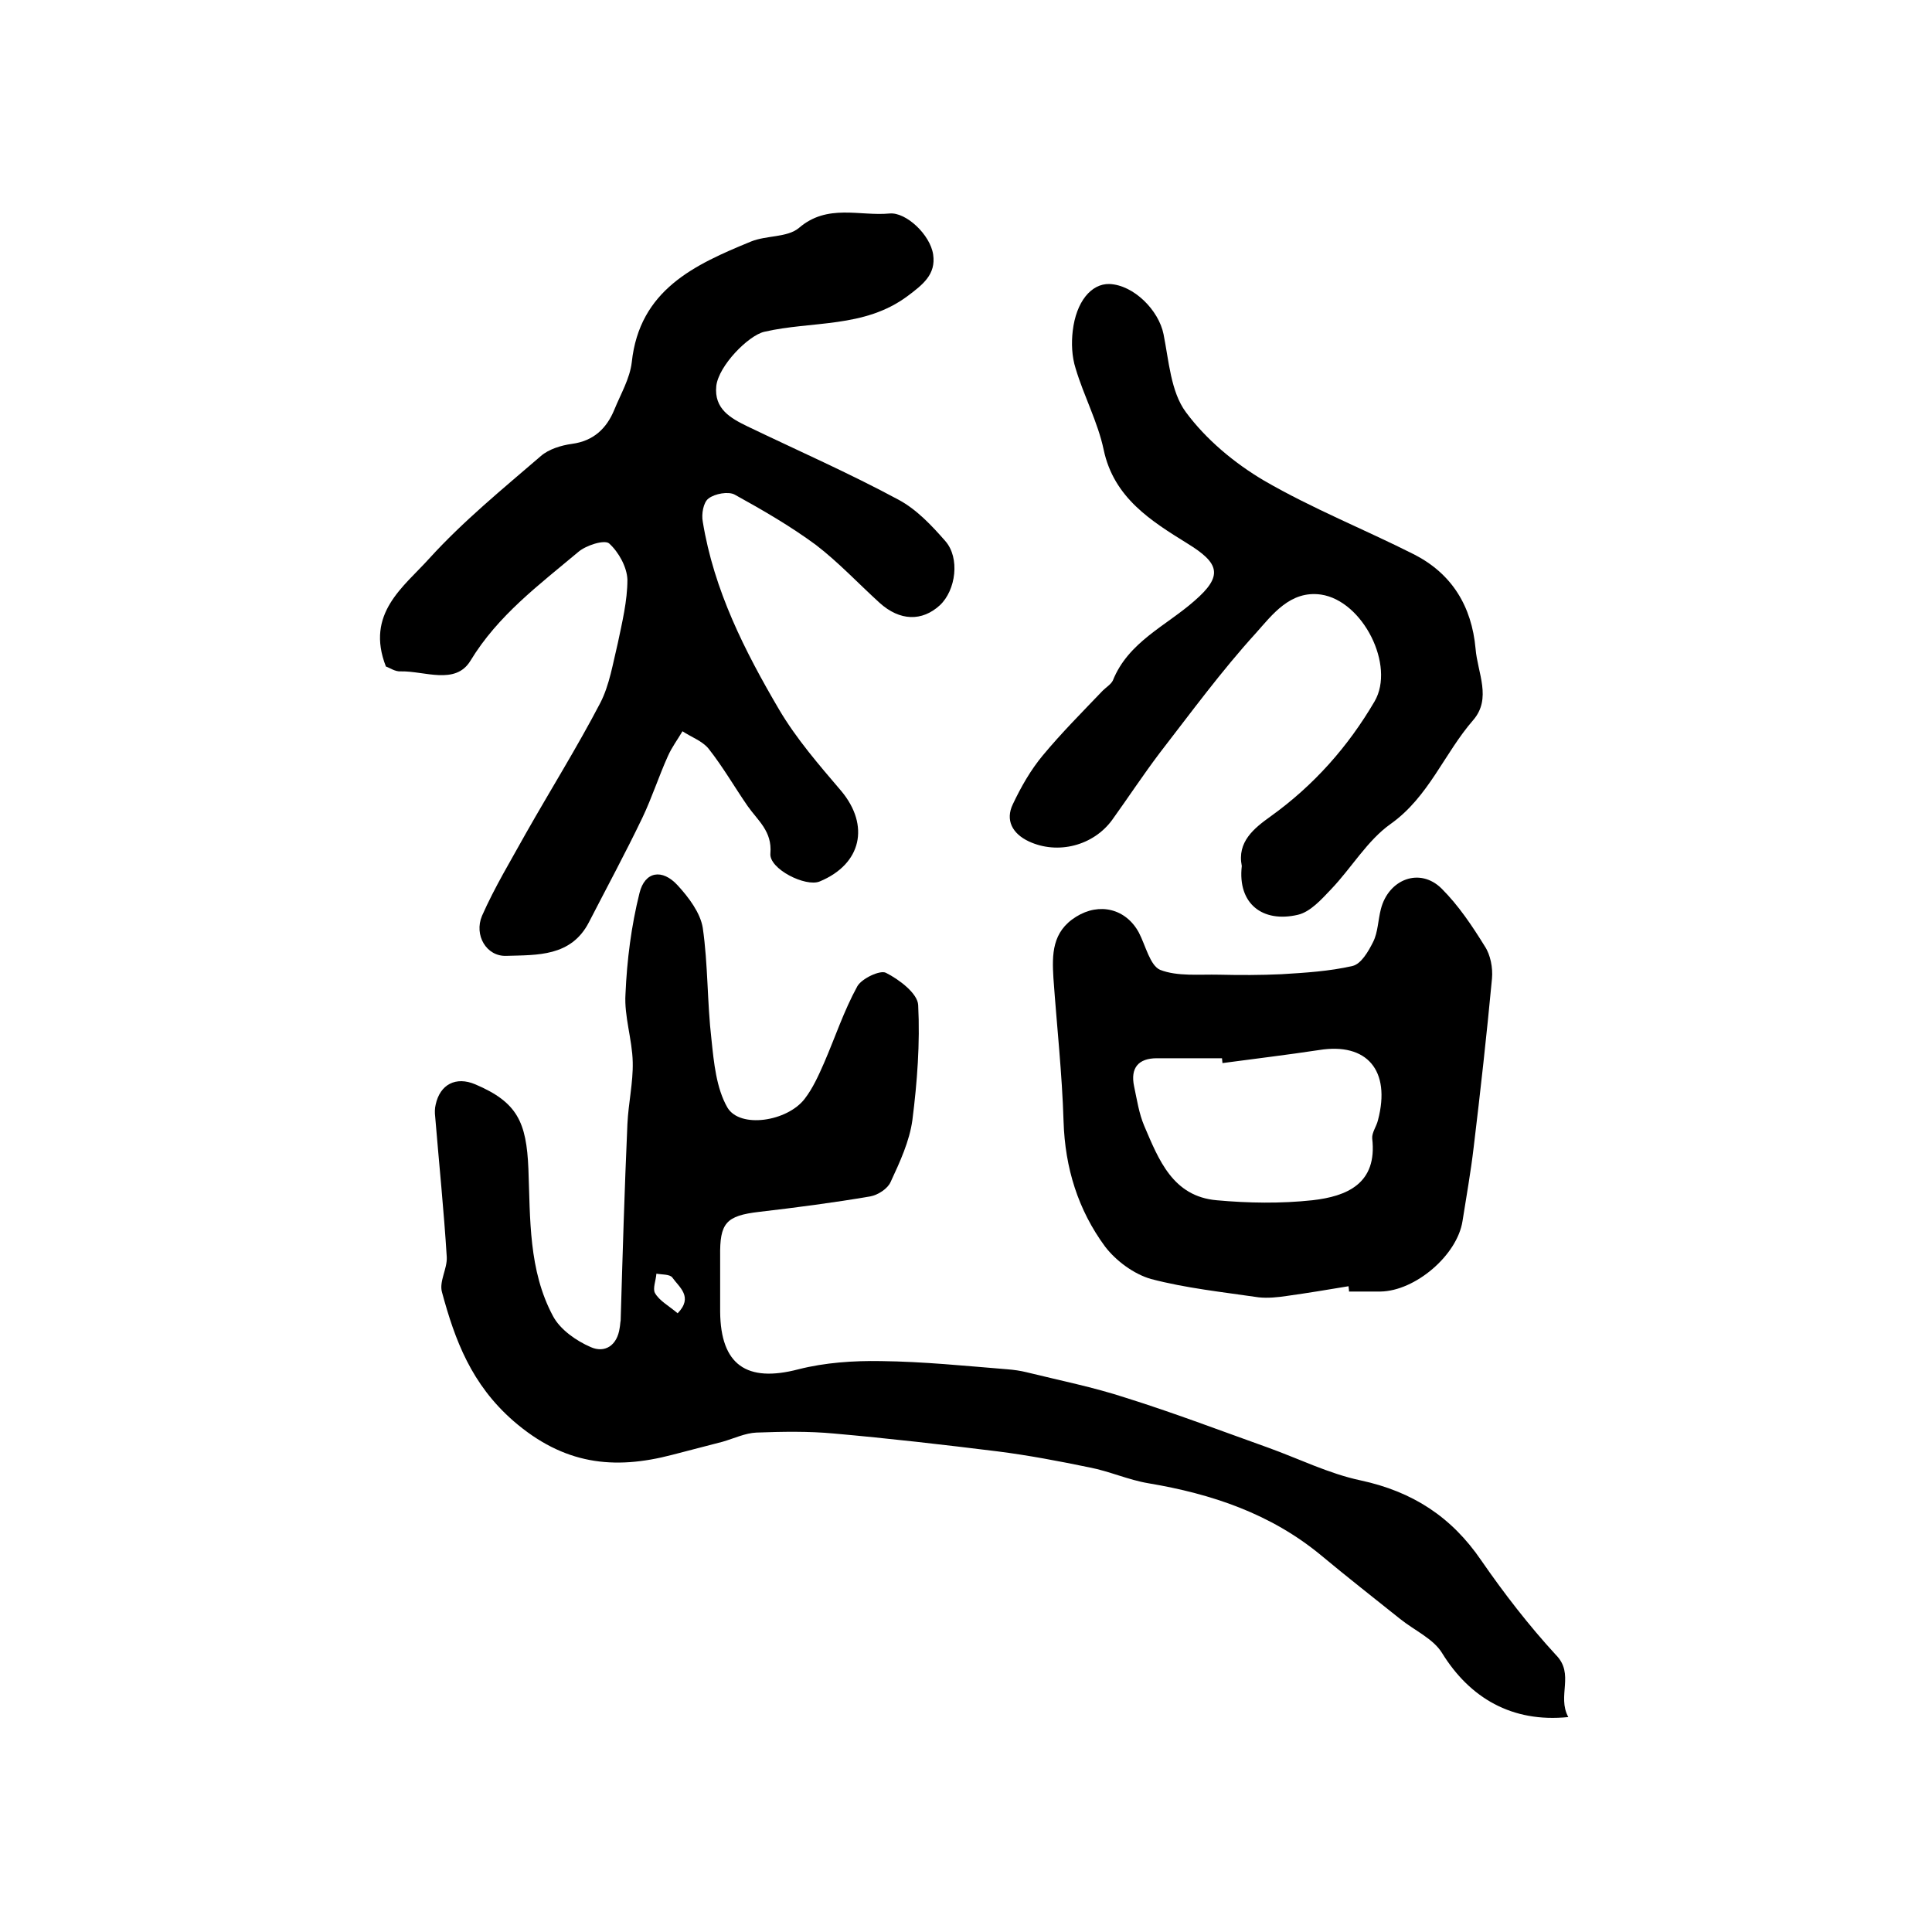
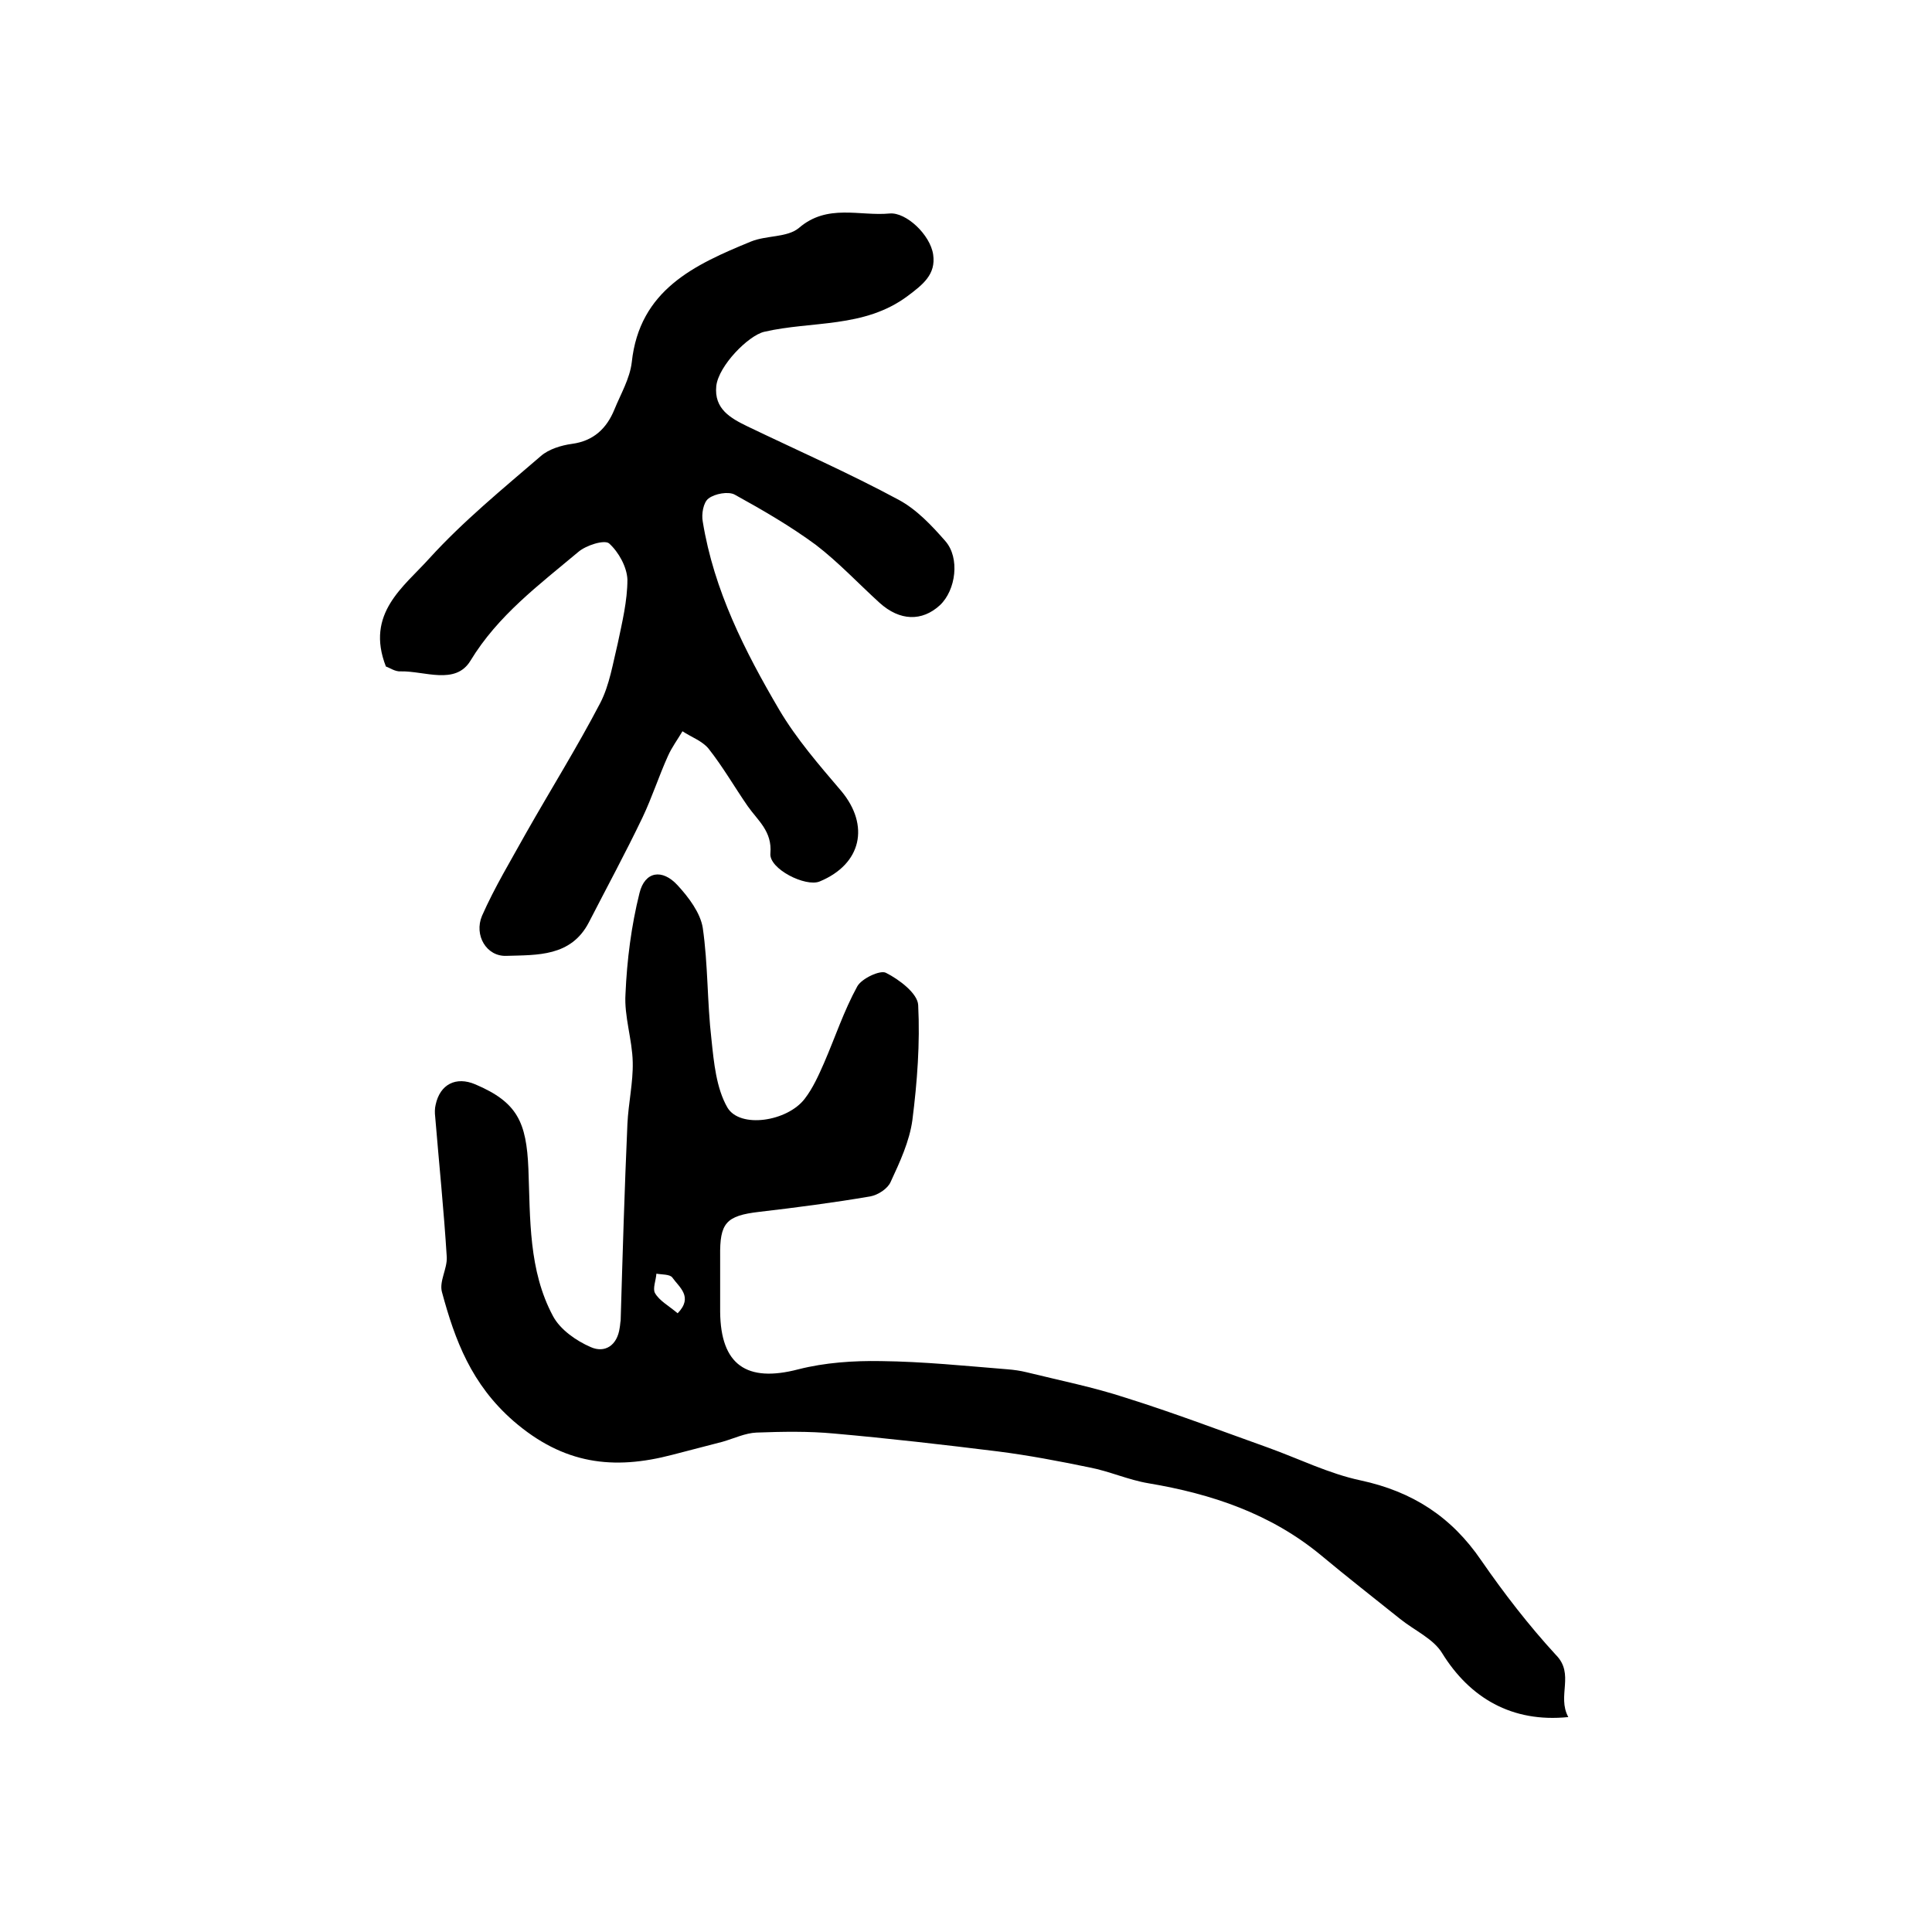
<svg xmlns="http://www.w3.org/2000/svg" version="1.1" id="图层_1" x="0px" y="0px" viewBox="0 0 400 400" style="enable-background:new 0 0 400 400;" xml:space="preserve">
  <style type="text/css">
	.st0{fill:#FFFFFF;}
</style>
  <g>
    <path d="M324.7,355.5c-11.7,1.2-20.4-4-26.1-13.2c-1.8-3-5.7-4.7-8.7-7.1c-5.5-4.4-11-8.7-16.4-13.2c-10.4-8.6-22.6-12.7-35.7-14.9   c-4.2-0.7-8.1-2.5-12.3-3.3c-6.3-1.3-12.6-2.5-18.9-3.3c-11.3-1.4-22.6-2.7-33.9-3.7c-5.3-0.5-10.7-0.4-16.1-0.2   c-2.3,0.1-4.6,1.2-7,1.9c-3.5,0.9-6.9,1.8-10.4,2.7c-12.2,3.2-22.5,2-32.9-7c-8.7-7.6-12.1-16.7-14.8-26.7c-0.6-2.2,1.1-4.8,1-7.2   c-0.6-9.7-1.6-19.4-2.4-29.1c-0.1-0.8-0.1-1.7,0.1-2.5c0.9-4.2,4.2-5.9,8.2-4.2c8.7,3.7,10.6,7.8,11,17.5c0.4,10.3,0,21,5.1,30.5   c1.5,2.8,4.8,5.1,7.8,6.4c2.9,1.3,5.5-0.3,6-4c0.1-0.5,0.1-1,0.2-1.5c0.4-13.6,0.8-27.2,1.4-40.7c0.2-4.3,1.2-8.6,1.1-12.8   c-0.1-4.7-1.8-9.5-1.5-14.1c0.3-7,1.2-14.1,2.9-20.9c1.1-4.5,4.7-5.1,7.9-1.6c2.3,2.5,4.7,5.7,5.2,8.8c1.1,7.6,0.9,15.4,1.8,23.1   c0.5,4.8,1,10.1,3.3,14.1c2.6,4.4,12.4,2.9,16-1.8c1.7-2.2,2.9-4.9,4-7.4c2.3-5.3,4.1-10.8,6.9-15.9c0.9-1.6,4.7-3.4,5.9-2.8   c2.8,1.4,6.6,4.3,6.7,6.7c0.4,7.9-0.2,15.9-1.2,23.8c-0.6,4.4-2.6,8.7-4.5,12.8c-0.6,1.4-2.6,2.7-4.2,3c-7.6,1.3-15.3,2.3-23,3.2   c-6.9,0.8-8.2,2.3-8.1,9.2c0,3.8,0,7.7,0,11.5c0.1,11,5.5,14.7,16.2,11.9c5.5-1.4,11.4-1.8,17.1-1.7c8.8,0.1,17.5,1,26.2,1.7   c1.3,0.1,2.7,0.3,3.9,0.6c6.9,1.7,13.9,3.1,20.6,5.3c9.9,3.1,19.6,6.8,29.4,10.3c6.4,2.3,12.6,5.4,19.2,6.8   c10.7,2.3,18.8,7.5,25,16.6c4.7,6.8,9.8,13.4,15.4,19.5C326.1,346.6,322.3,351.1,324.7,355.5z M140.3,271.9   c3.3-3.4,0.3-5.4-1.1-7.4c-0.5-0.7-2.2-0.6-3.3-0.8c-0.1,1.4-0.8,3.1-0.3,4C136.5,269.3,138.4,270.3,140.3,271.9z" />
    <path d="M79.9,138c-4.3-11,3.7-16.5,9-22.4c7-7.7,15.2-14.4,23.1-21.2c1.6-1.4,4.2-2.2,6.4-2.5c4.5-0.6,7.2-3.2,8.8-7.1   c1.3-3.2,3.2-6.4,3.6-9.8c1.6-15,13-20.2,24.7-25c3.2-1.3,7.5-0.8,9.9-2.8c5.9-5.1,12.6-2.4,18.8-3c3.4-0.3,8.4,4.4,9,8.5   c0.6,4.1-2.1,6.2-5.3,8.6c-9,6.7-19.8,5.1-29.7,7.4c-3.3,0.8-9.4,7-9.9,11.2c-0.5,4.8,3,6.7,6.5,8.4c10.4,5,21.1,9.7,31.3,15.2   c3.7,2,6.8,5.3,9.6,8.5c3.1,3.5,2.2,10.2-1.1,13.3c-3.7,3.4-8.3,3.3-12.5-0.5c-4.4-4-8.5-8.4-13.2-12c-5.3-3.9-11-7.2-16.8-10.4   c-1.3-0.7-4.1-0.2-5.4,0.8c-1.1,0.8-1.5,3.3-1.2,4.8c2.3,14.2,8.7,26.8,15.8,38.9c3.6,6.1,8.3,11.5,12.9,16.9   c5.9,7.1,4.2,15.1-4.5,18.7c-2.9,1.2-10.5-2.6-10.2-5.8c0.4-4.6-2.6-6.8-4.7-9.8c-2.7-3.9-5.1-8.1-8.1-11.9   c-1.3-1.6-3.6-2.4-5.4-3.6c-1,1.7-2.2,3.3-3,5.1c-1.9,4.2-3.3,8.6-5.3,12.8c-3.5,7.3-7.4,14.5-11.1,21.7c-3.7,7.1-10.7,6.7-17,6.9   c-4.2,0.2-6.8-4.3-5.1-8.3c2.6-5.9,6-11.5,9.1-17.1c5.1-9,10.6-17.8,15.4-27c1.9-3.7,2.6-8.2,3.6-12.3c0.9-4.3,2-8.8,2-13.2   c-0.1-2.6-1.8-5.7-3.8-7.5c-1-0.8-4.8,0.4-6.4,1.8c-8.1,6.8-16.6,13.1-22.3,22.5c-3.1,5.1-9.5,2.1-14.4,2.2   C81.8,139.1,80.6,138.2,79.9,138z" />
-     <path d="M279.2,266.3c-4.2,0.7-8.4,1.4-12.7,2c-2,0.3-4,0.5-5.9,0.3c-7.5-1.1-15.1-1.9-22.3-3.8c-3.5-1-7.2-3.7-9.5-6.7   c-5.6-7.6-8.3-16.3-8.6-25.9c-0.3-9.9-1.4-19.8-2.1-29.7c-0.3-4.9-0.3-9.6,4.7-12.7c4.8-3,10.3-1.7,13,3.3c1.4,2.7,2.3,6.8,4.4,7.7   c3.6,1.4,8.1,0.9,12.2,1c4.3,0.1,8.6,0.1,12.9-0.1c4.9-0.3,9.9-0.6,14.7-1.7c1.8-0.4,3.3-3,4.3-5c1-2,1-4.5,1.6-6.8   c1.6-6.2,8.1-8.7,12.6-4.2c3.5,3.5,6.3,7.7,8.9,11.9c1.2,1.8,1.7,4.5,1.5,6.7c-1.1,11.7-2.4,23.4-3.8,35   c-0.6,5.1-1.5,10.1-2.3,15.2c-1.1,7.1-9.8,14.5-17,14.6c-2.2,0-4.3,0-6.5,0C279.3,266.9,279.2,266.6,279.2,266.3z M253.1,220.1   c0-0.3-0.1-0.7-0.1-1c-4.5,0-9,0-13.5,0c-3.8,0-5.5,2-4.7,5.8c0.6,2.8,1,5.6,2.1,8.2c3,7,5.9,14.6,15,15.4c6.6,0.6,13.3,0.7,19.8,0   c7.1-0.8,13.5-3.4,12.4-12.8c-0.1-1.2,0.9-2.5,1.2-3.8c2.7-10.3-2.3-16.1-12.2-14.5C266.5,218.4,259.8,219.2,253.1,220.1z" />
-     <path d="M257.1,179.3c-1-5,2.5-7.8,6-10.3c8.9-6.4,16-14.4,21.5-23.8c4.3-7.4-2.4-20.8-11.1-22.1c-6.4-0.9-10.1,4.2-13.5,8   c-7.1,7.8-13.4,16.4-19.9,24.8c-3.4,4.5-6.5,9.2-9.8,13.8c-3.9,5.4-11.3,7.3-17.3,4.5c-3.4-1.6-4.9-4.4-3.3-7.7   c1.7-3.6,3.7-7.1,6.2-10.1c3.9-4.7,8.2-9,12.4-13.4c0.7-0.7,1.7-1.3,2.1-2.1c3.2-8,11-11.3,16.9-16.5c6-5.2,5.2-7.8-1.5-11.9   c-7.4-4.6-15.2-9.4-17.3-19.4c-1.2-5.7-4.1-11.1-5.8-16.8c-0.8-2.5-0.9-5.3-0.6-7.8c0.7-6,3.8-9.8,7.6-9.7   c5,0.2,10.2,5.4,11.2,10.4c1.1,5.5,1.5,11.9,4.6,16.1c4.2,5.7,10.1,10.6,16.2,14.2c10,5.8,20.8,10.1,31.1,15.3   c7.8,4,11.9,10.7,12.7,19.5c0.4,5,3.4,10.3-0.5,14.8c-6,6.9-9.2,15.9-17.1,21.5c-4.8,3.4-8.1,9.1-12.3,13.5c-2,2.1-4.3,4.7-6.9,5.3   C261.4,191.1,256.2,187.1,257.1,179.3z" />
  </g>
</svg>